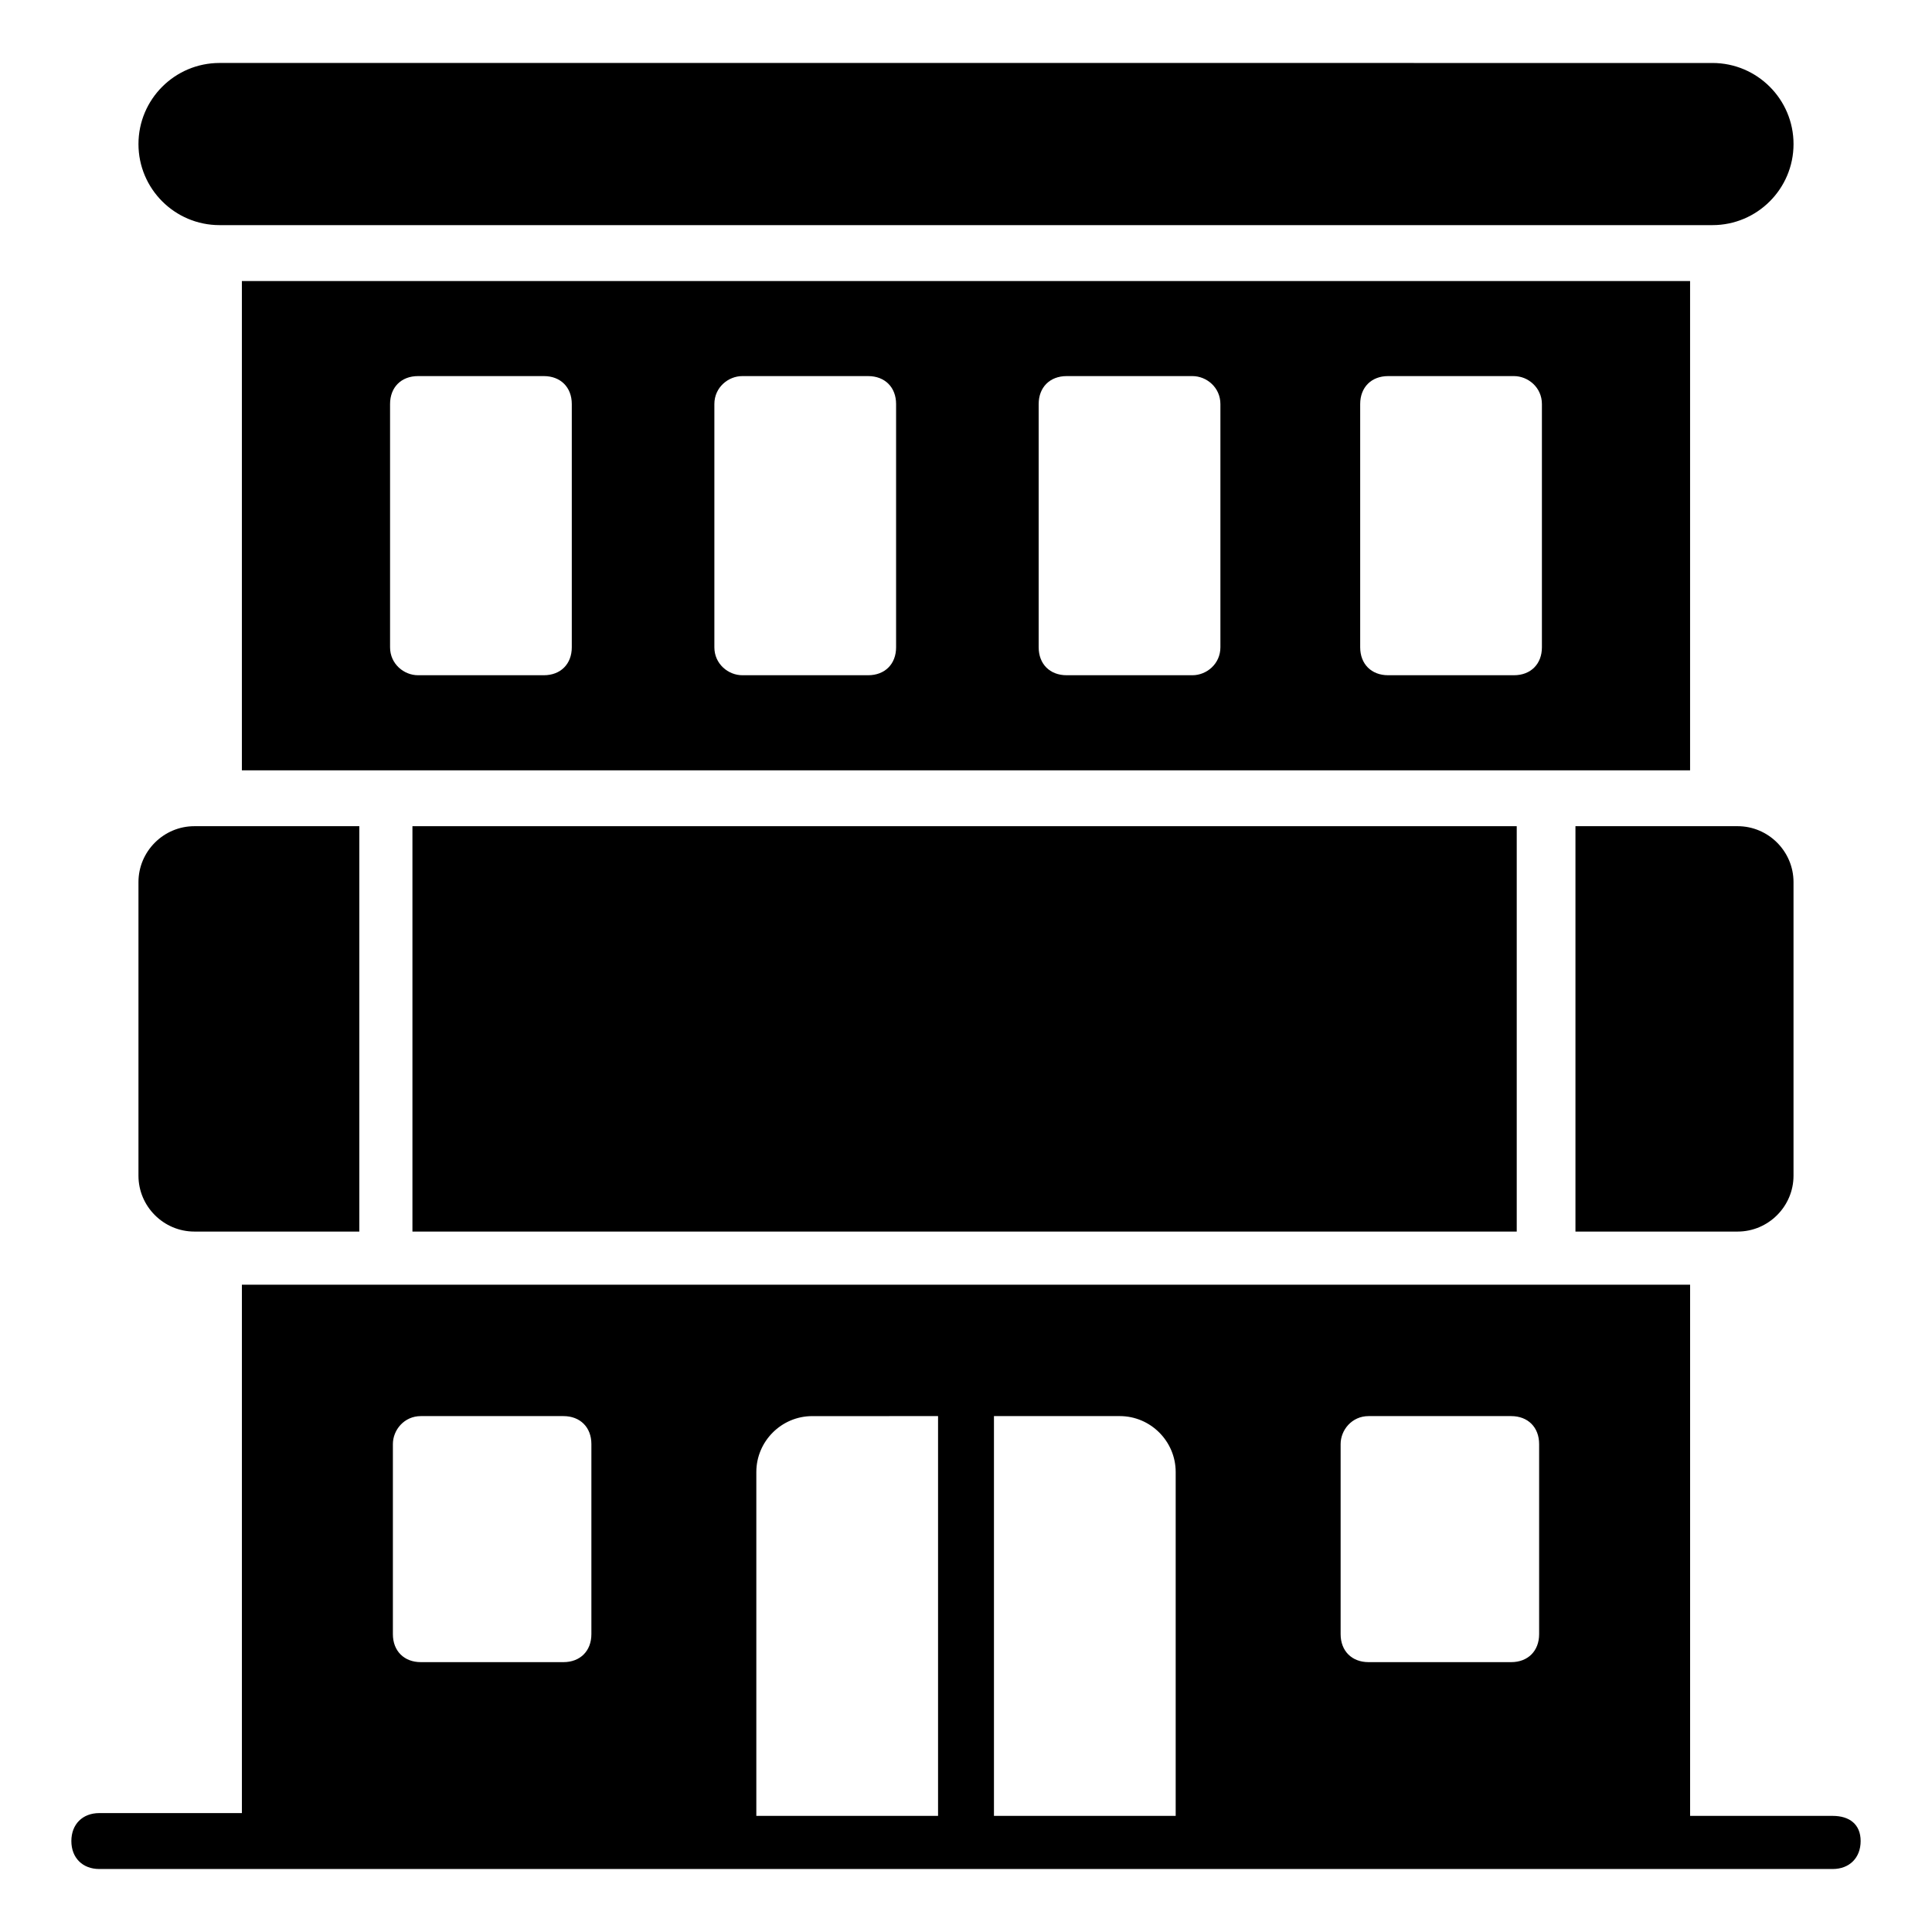
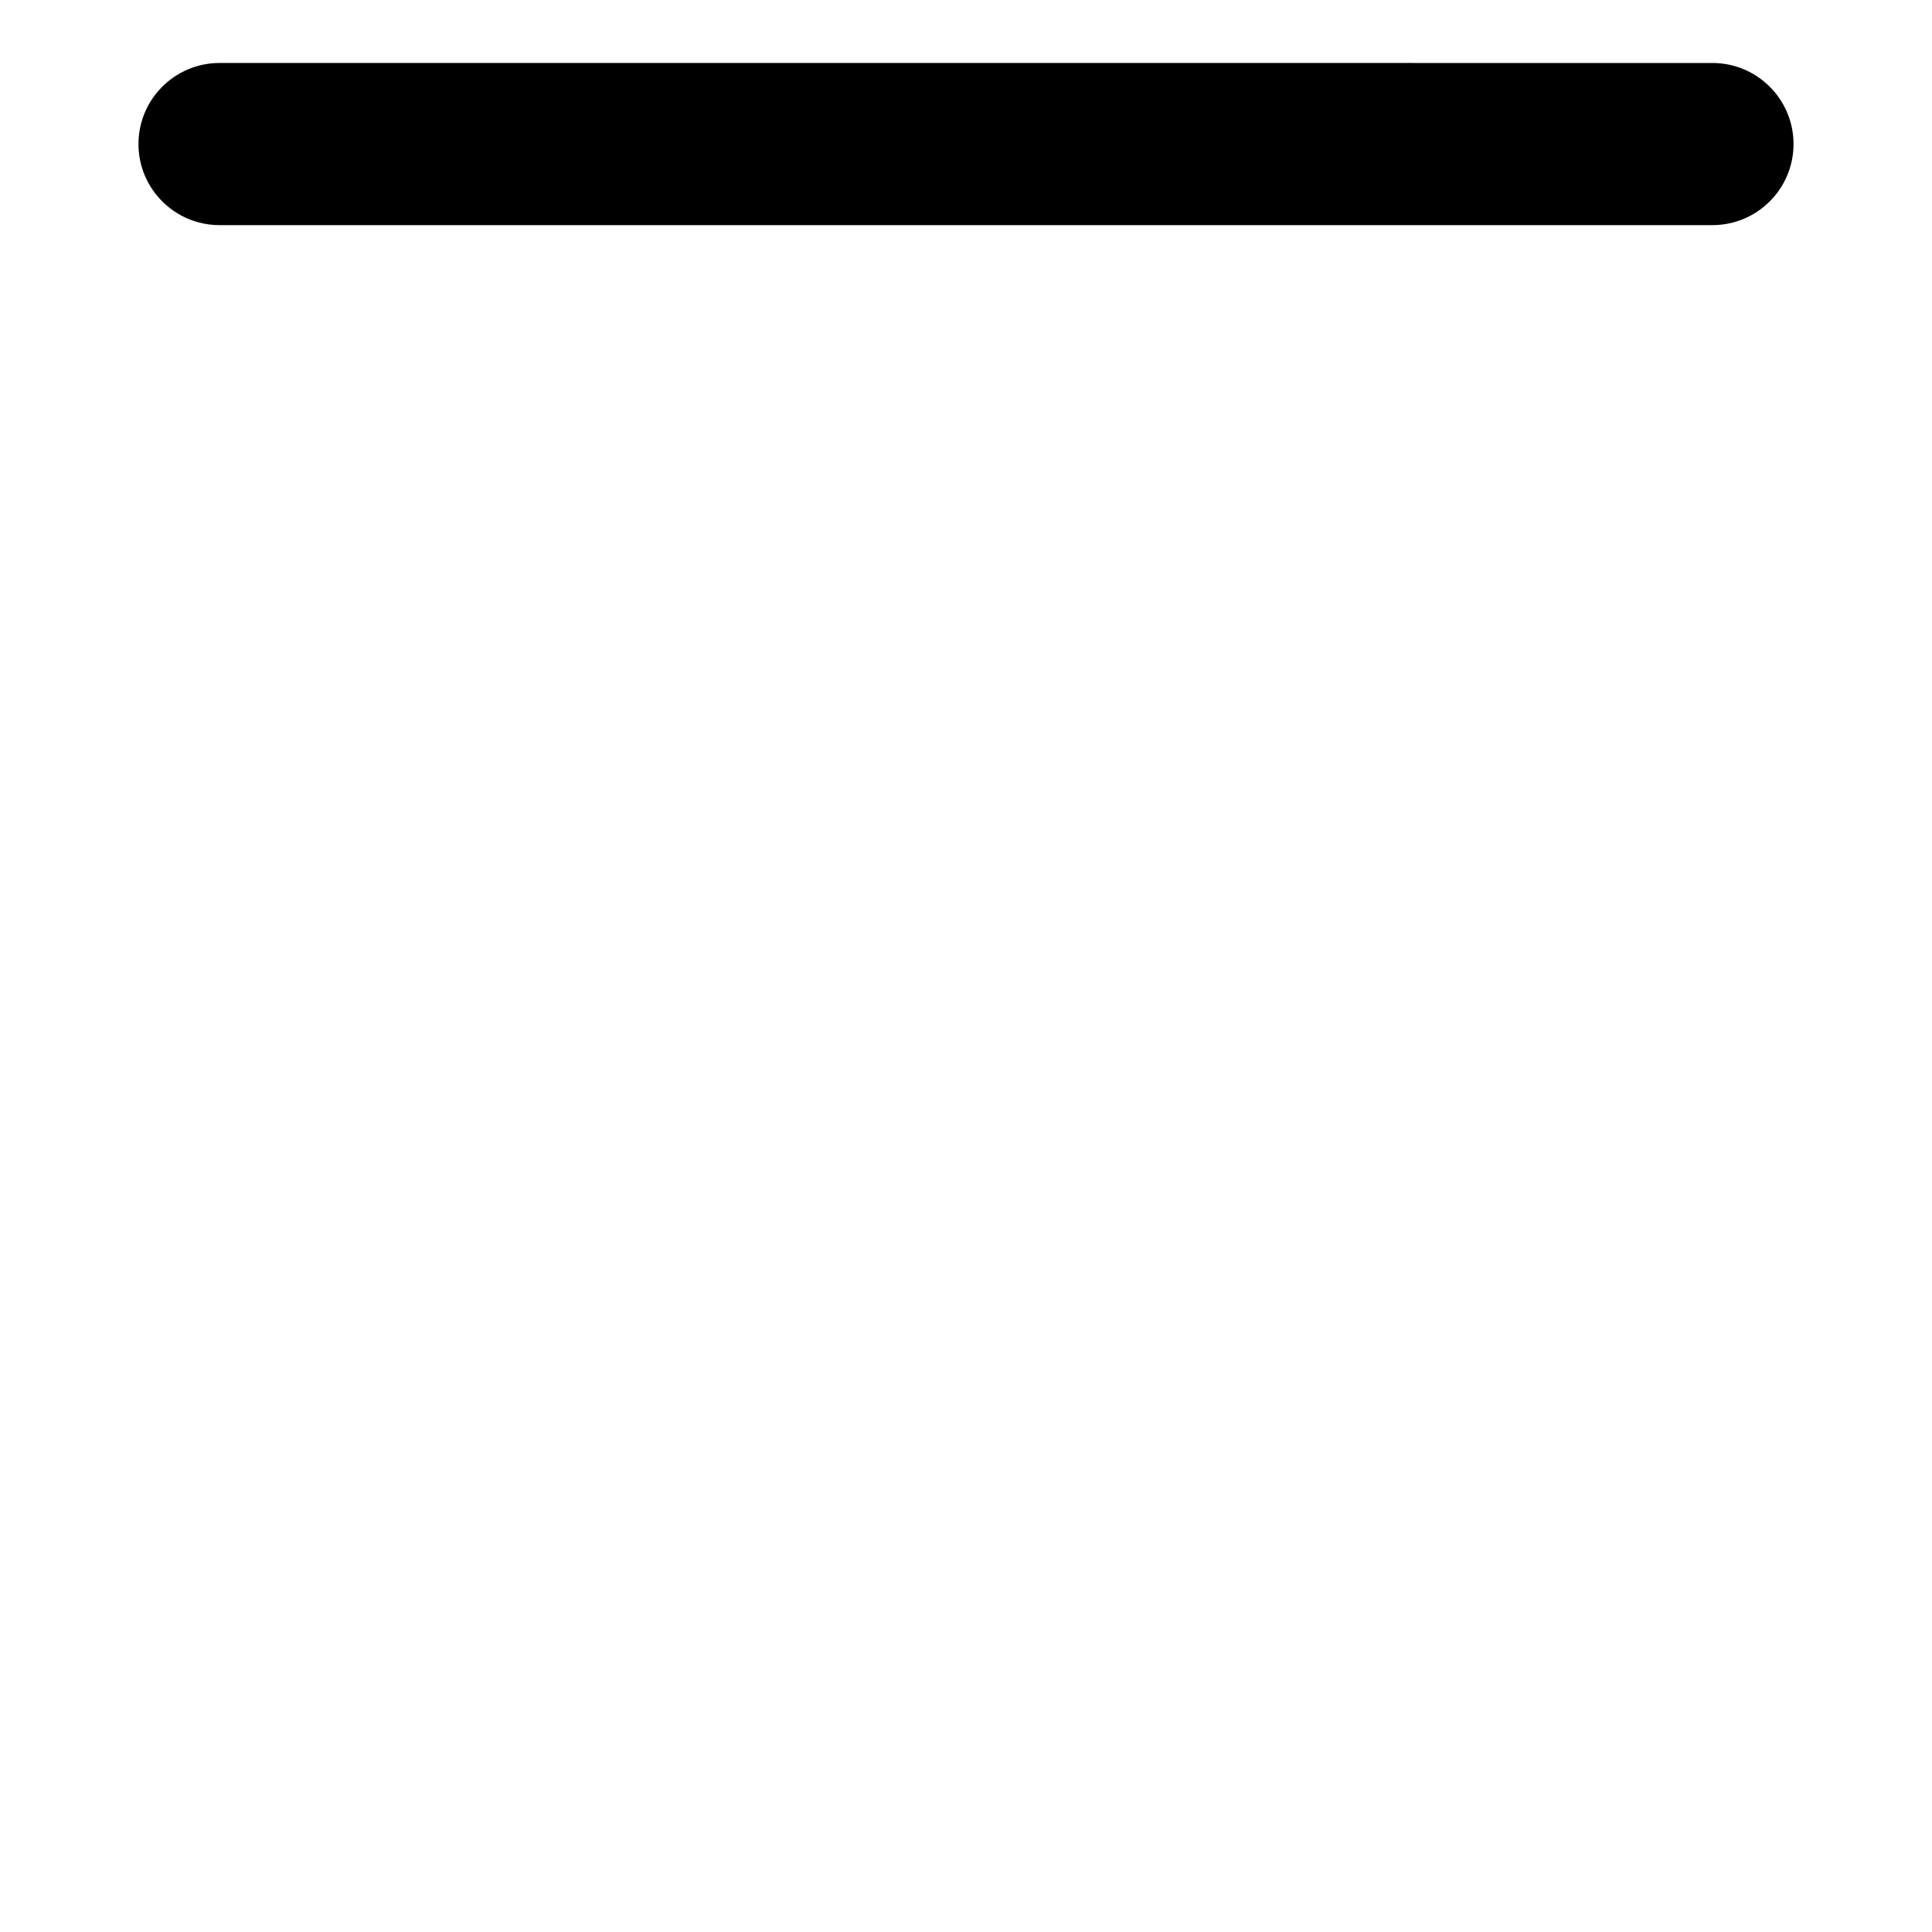
<svg xmlns="http://www.w3.org/2000/svg" fill="#000000" width="800px" height="800px" version="1.1" viewBox="144 144 512 512">
  <g>
    <path d="m202.18 203.66h395.64c11.855 0 21.484-9.633 21.484-21.484 0-11.855-9.633-21.484-21.484-21.484l-395.64-0.004c-11.855 0-21.484 9.633-21.484 21.484-0.004 11.859 9.629 21.488 21.484 21.488z" />
-     <path d="m591.89 218.48h-383.79v129.66h383.79zm-296.36 97.055c0 4.445-2.965 7.41-7.41 7.41h-33.34c-3.703 0-7.41-2.965-7.41-7.41v-64.457c0-4.445 2.965-7.41 7.41-7.41h33.34c4.445 0 7.41 2.965 7.41 7.41zm85.945 0c0 4.445-2.965 7.41-7.41 7.41h-33.34c-3.703 0-7.41-2.965-7.41-7.41v-64.457c0-4.445 3.703-7.41 7.41-7.41h33.34c4.445 0 7.41 2.965 7.41 7.41v64.457zm85.945 0c0 4.445-3.703 7.41-7.41 7.41h-33.34c-4.445 0-7.41-2.965-7.41-7.41v-64.457c0-4.445 2.965-7.41 7.41-7.41h33.34c3.703 0 7.41 2.965 7.41 7.41zm85.203 0c0 4.445-2.965 7.41-7.41 7.41h-33.34c-4.445 0-7.41-2.965-7.41-7.41v-64.457c0-4.445 2.965-7.41 7.41-7.41h33.34c3.703 0 7.41 2.965 7.41 7.41z" />
-     <path d="m629.68 625.23h-37.785v-140.77h-383.79v140.03l-37.785-0.004c-4.445 0-7.41 2.965-7.41 7.41 0 4.445 2.965 7.41 7.41 7.41h459.36c4.445 0 7.41-2.965 7.41-7.41 0-4.445-2.965-6.668-7.41-6.668zm-130.4-98.539c0-3.703 2.965-7.41 7.41-7.41h37.785c4.445 0 7.41 2.965 7.41 7.41v50.383c0 4.445-2.965 7.41-7.41 7.41h-37.785c-4.445 0-7.41-2.965-7.41-7.41zm-43.711 7.41v91.129h-48.16v-105.95h33.34c8.152 0 14.82 6.668 14.82 14.82zm-207.45-7.41c0-3.703 2.965-7.41 7.41-7.41h37.785c4.445 0 7.41 2.965 7.41 7.41v50.383c0 4.445-2.965 7.41-7.41 7.41h-37.785c-4.445 0-7.41-2.965-7.41-7.41v-50.383zm96.316 7.41c0-8.148 6.668-14.816 14.816-14.816l33.344-0.004v105.95h-48.16v-91.129z" />
-     <path d="m253.3 362.95h292.65v107.43h-292.65z" />
-     <path d="m619.3 377.77v77.793c0 8.148-6.668 14.816-14.816 14.816h-42.973v-107.43h42.973c8.148 0 14.816 6.668 14.816 14.82z" />
-     <path d="m195.51 470.38h43.711v-107.43h-43.711c-8.148 0-14.816 6.668-14.816 14.816v77.793c-0.004 8.152 6.664 14.82 14.816 14.82z" />
  </g>
</svg>